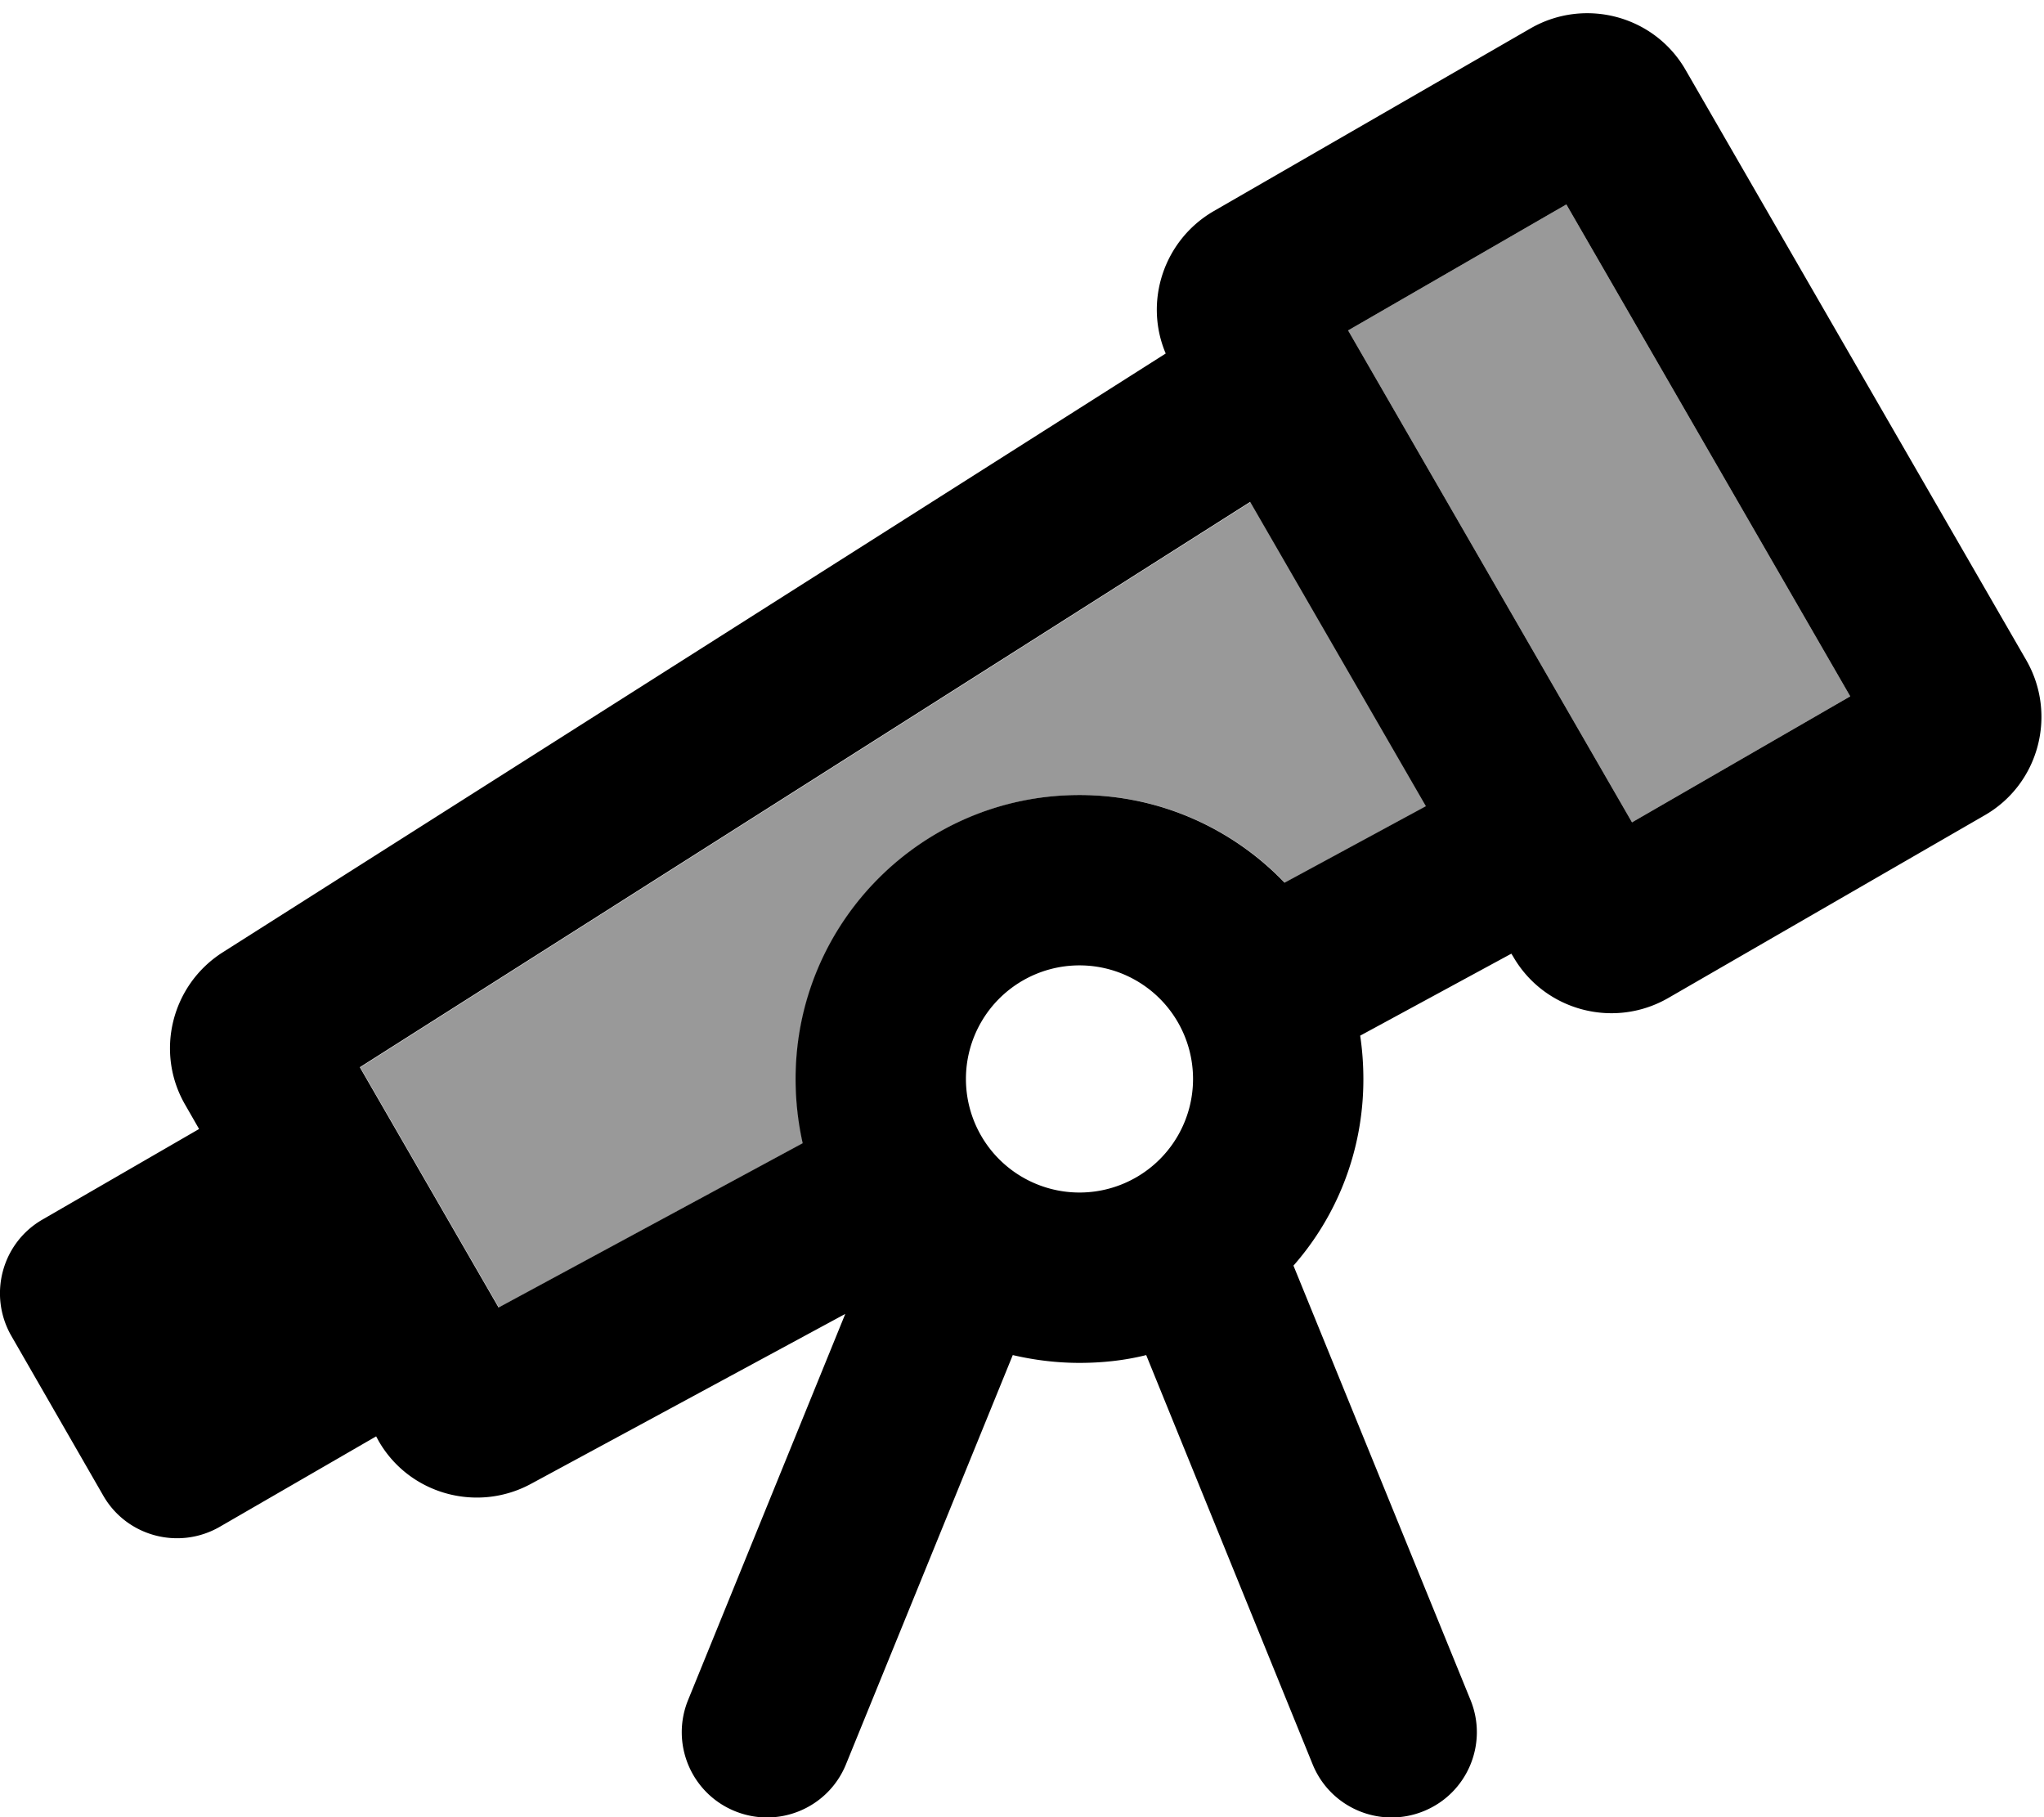
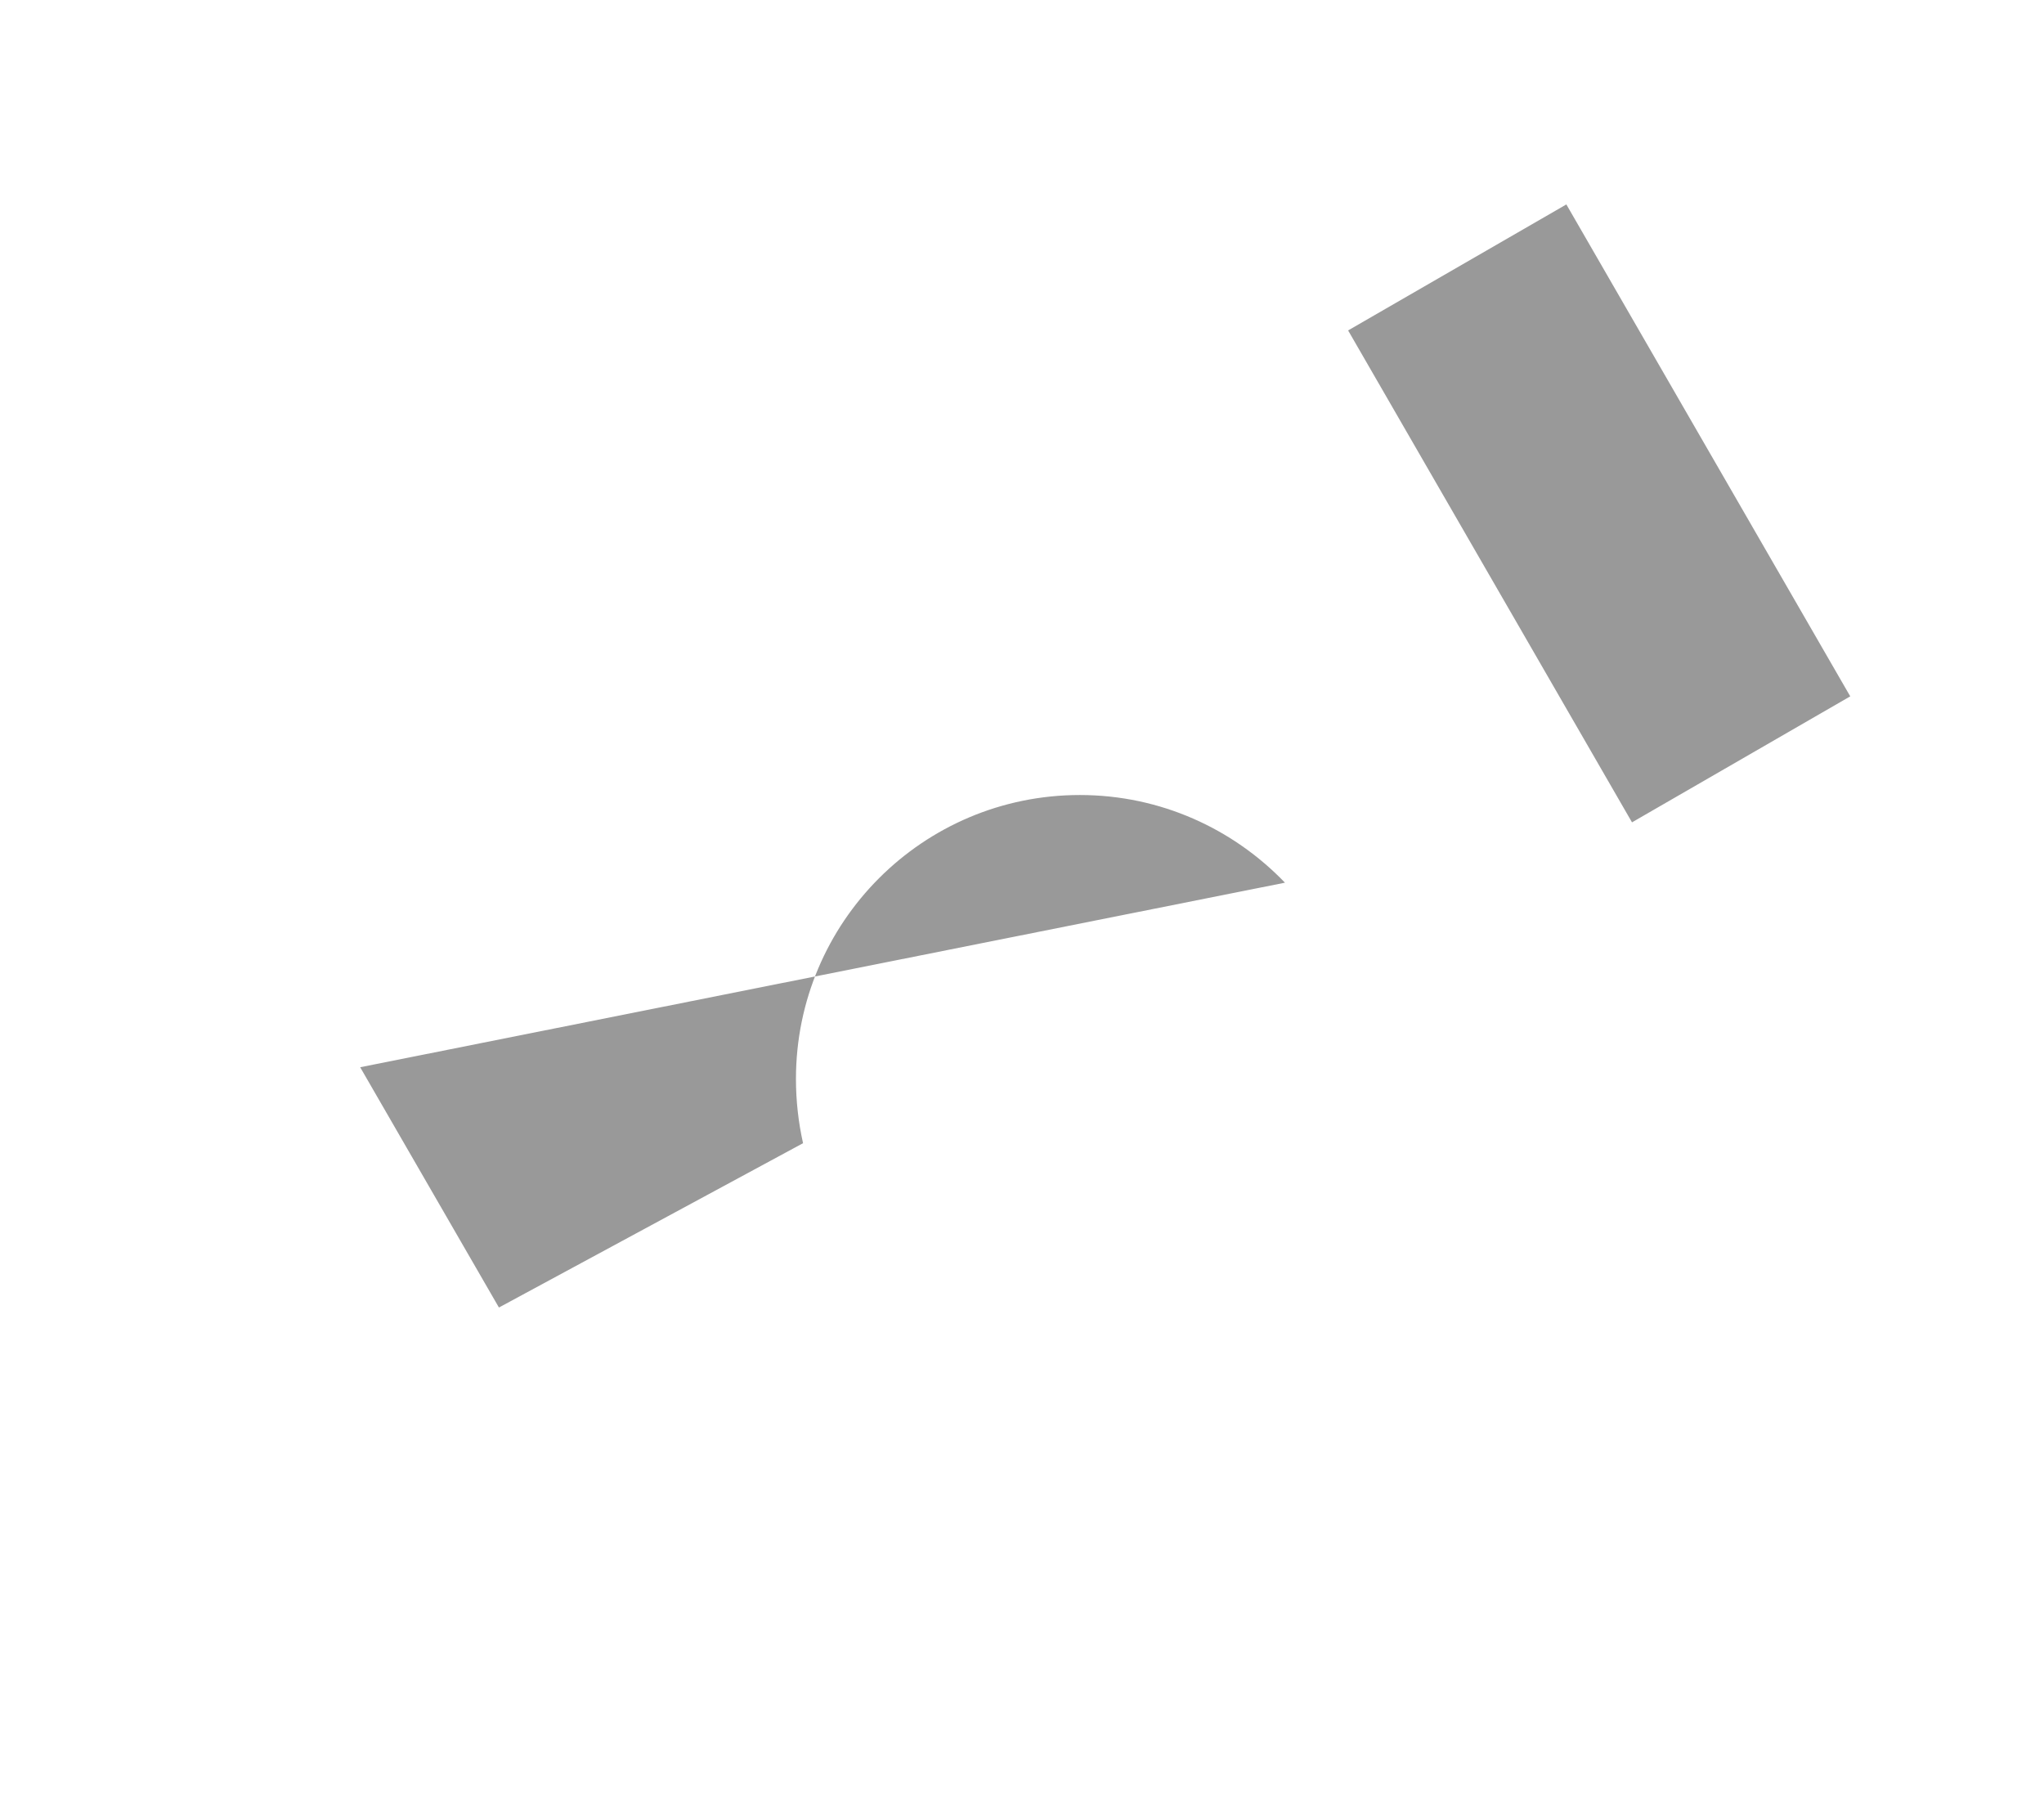
<svg xmlns="http://www.w3.org/2000/svg" viewBox="0 0 576 512">
-   <path style="fill:currentColor;opacity:.4" d="M101.5 300.7l39.1 67.7 85.7-46.3c-1.3-5.8-2-11.9-2-18.1 0-44.2 35.8-80 80-80 22.7 0 43.2 9.5 57.8 24.7l39.9-21.6-49.5-85.7-250.9 159.3zM379.9 93.1l80 138.6 61.5-35.5-80-138.6-61.5 35.5z" />
-   <path style="fill:currentColor;opacity:1" d="M459.9 231.7l61.5-35.5-80-138.6-61.5 35.5 80 138.6zM328.5 99.6c-6.2-14.6-.6-31.9 13.5-40.1L431.3 8C446.6-.8 466.2 4.4 475 19.7L571 186c8.8 15.3 3.6 34.9-11.7 43.7l-89.2 51.5c-15.3 8.8-34.9 3.6-43.7-11.7l-.5-.8-42.6 23.1c.6 4 .9 8.1 .9 12.3 0 20.1-7.4 38.5-19.7 52.5l49.9 122.4c5 12.3-.9 26.3-13.2 31.3s-26.3-.9-31.3-13.2L323 381.8c-6 1.5-12.3 2.2-18.8 2.2s-12.8-.8-18.8-2.2l-47 115.3c-5 12.3-19 18.2-31.3 13.2s-18.2-19-13.2-31.3l44.3-108.8-88.6 47.9c-15.2 8.2-34.3 2.9-42.9-12.1l-.7-1.3-44.1 25.5c-11.5 6.6-26.2 2.7-32.8-8.8L3.2 376.4c-6.6-11.5-2.7-26.2 8.8-32.8l44.1-25.5-3.9-6.8c-8.6-14.8-3.9-33.8 10.6-43L328.5 99.6zm73.3 127.5l-49.5-85.7-250.9 159.3 39.1 67.7 85.7-46.3c-1.3-5.8-2-11.9-2-18.1 0-44.2 35.8-80 80-80 22.7 0 43.2 9.5 57.8 24.7l39.9-21.6zM304.2 336a32 32 0 1 0 0-64 32 32 0 1 0 0 64z" />
+   <path style="fill:currentColor;opacity:.4" d="M101.5 300.7l39.1 67.7 85.7-46.3c-1.3-5.8-2-11.9-2-18.1 0-44.2 35.8-80 80-80 22.7 0 43.2 9.5 57.8 24.7zM379.9 93.1l80 138.6 61.5-35.5-80-138.6-61.5 35.5z" />
</svg>